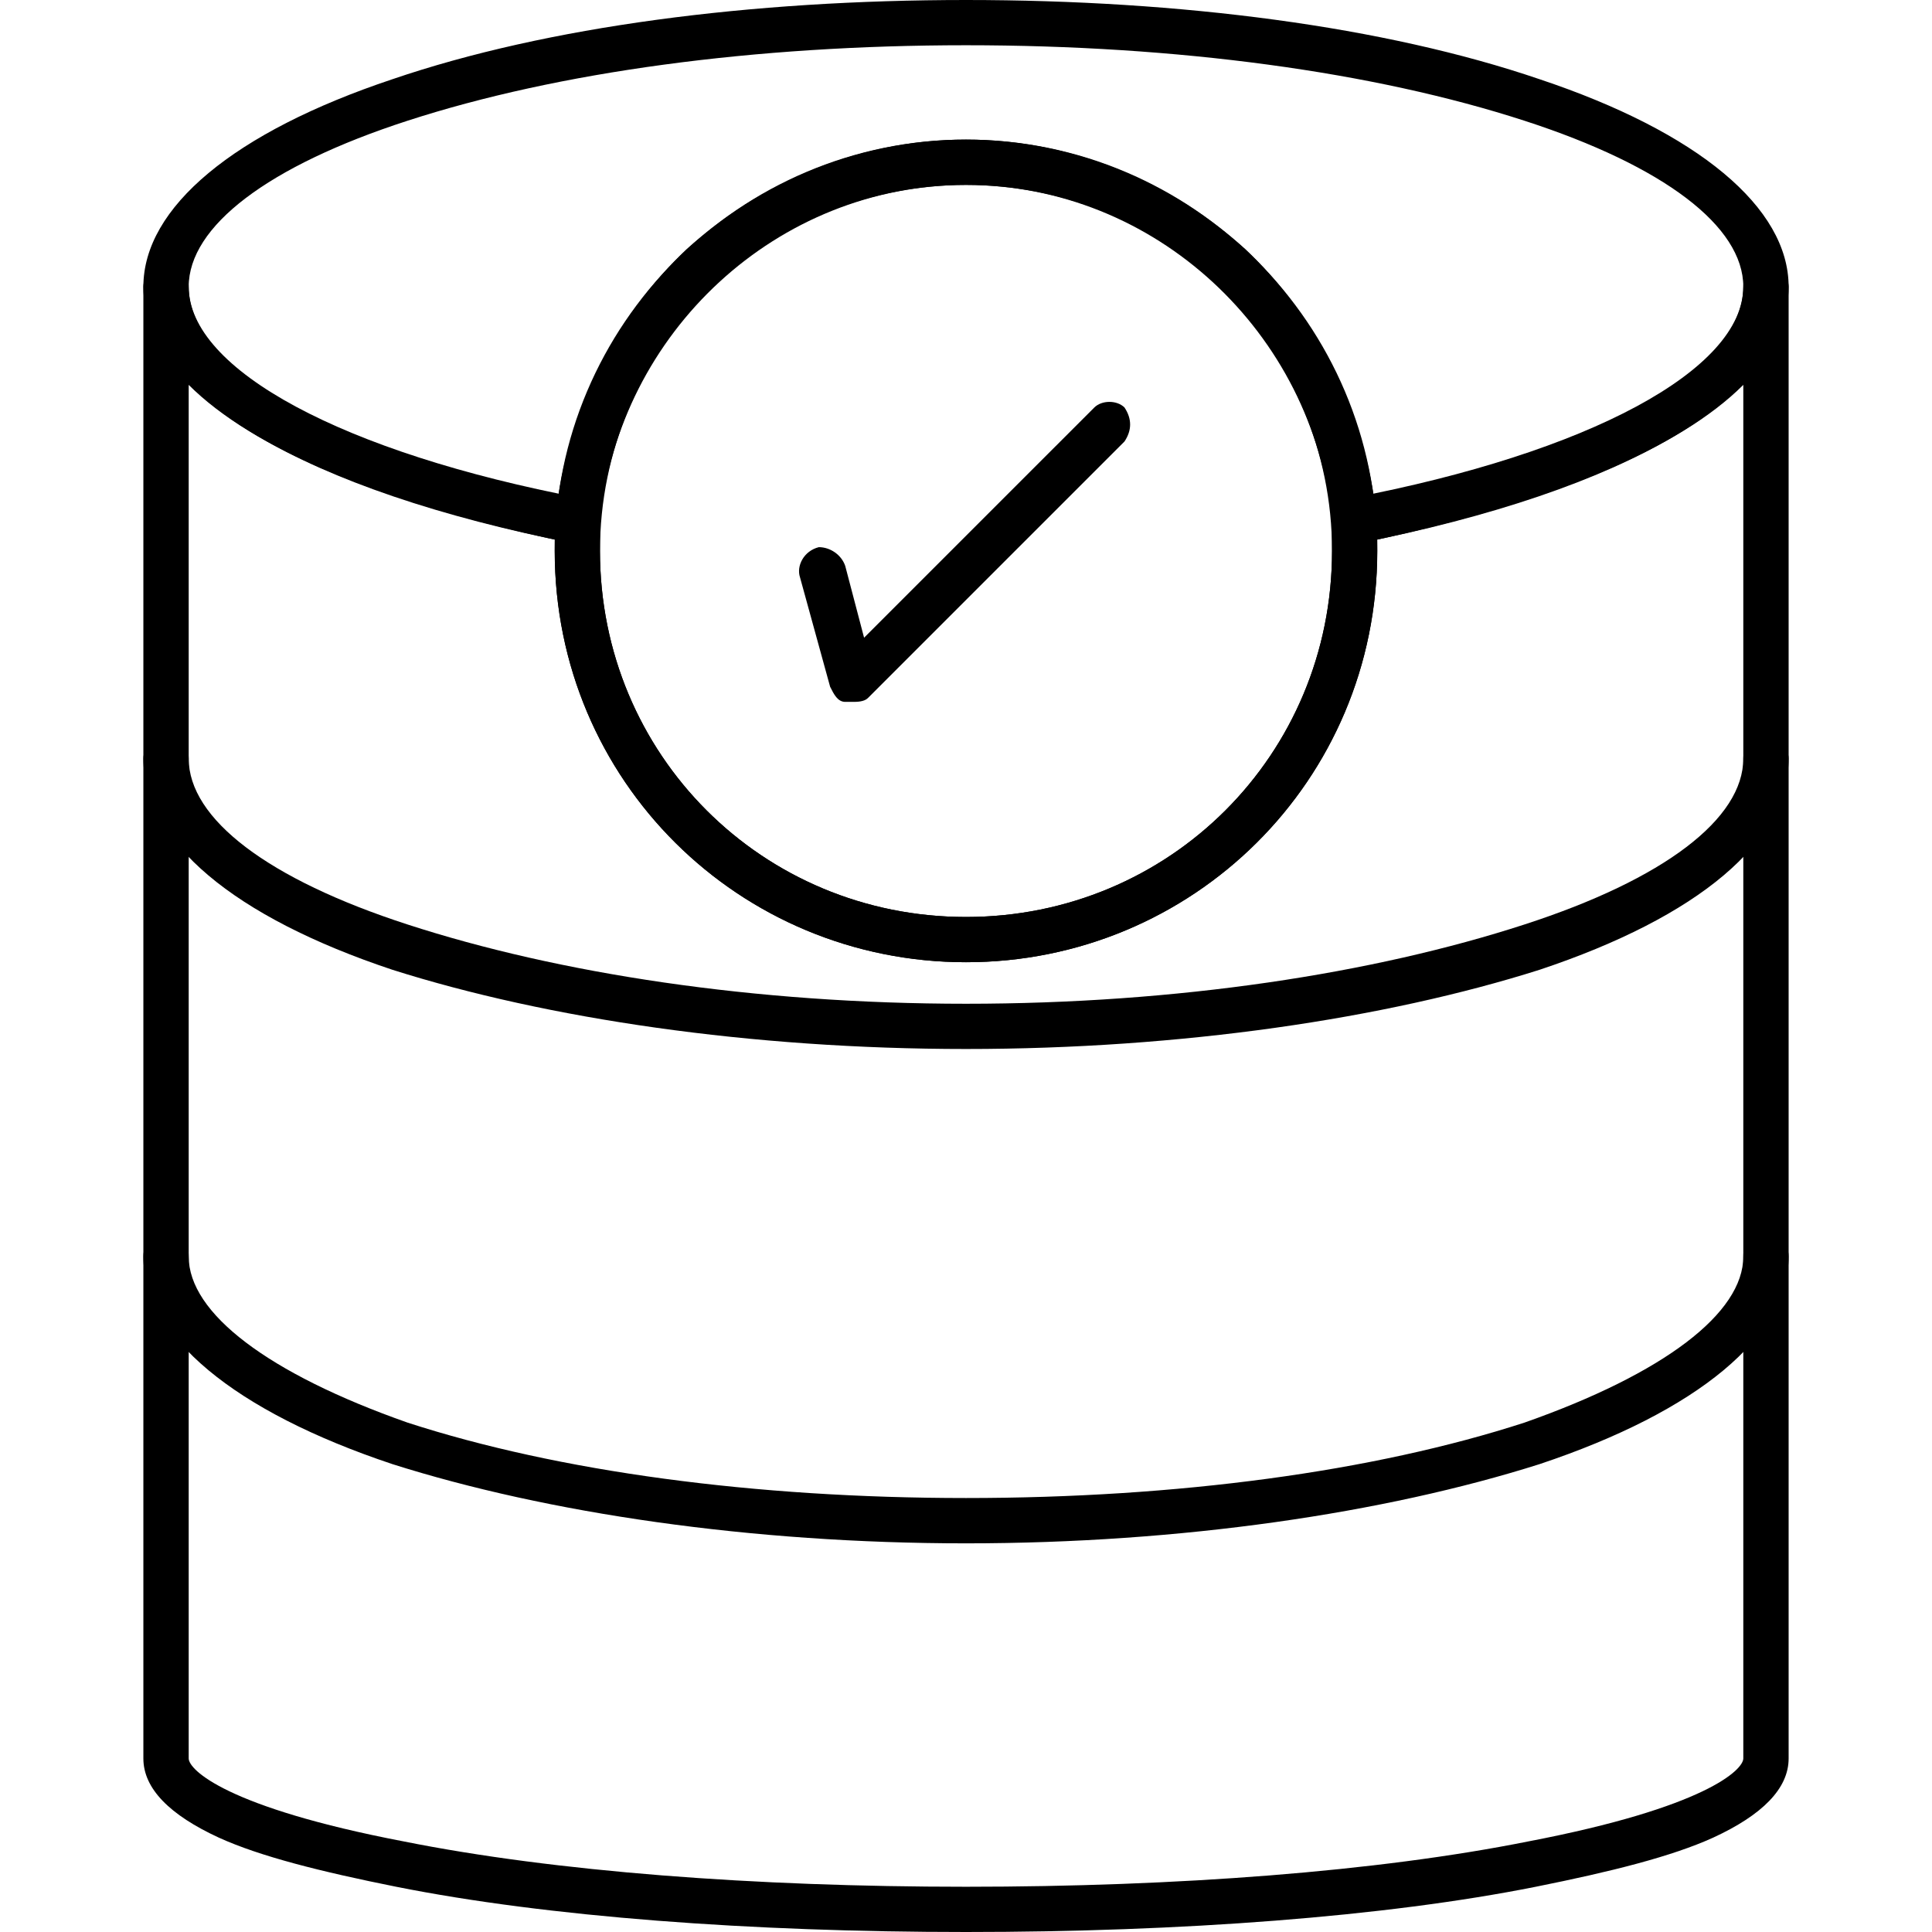
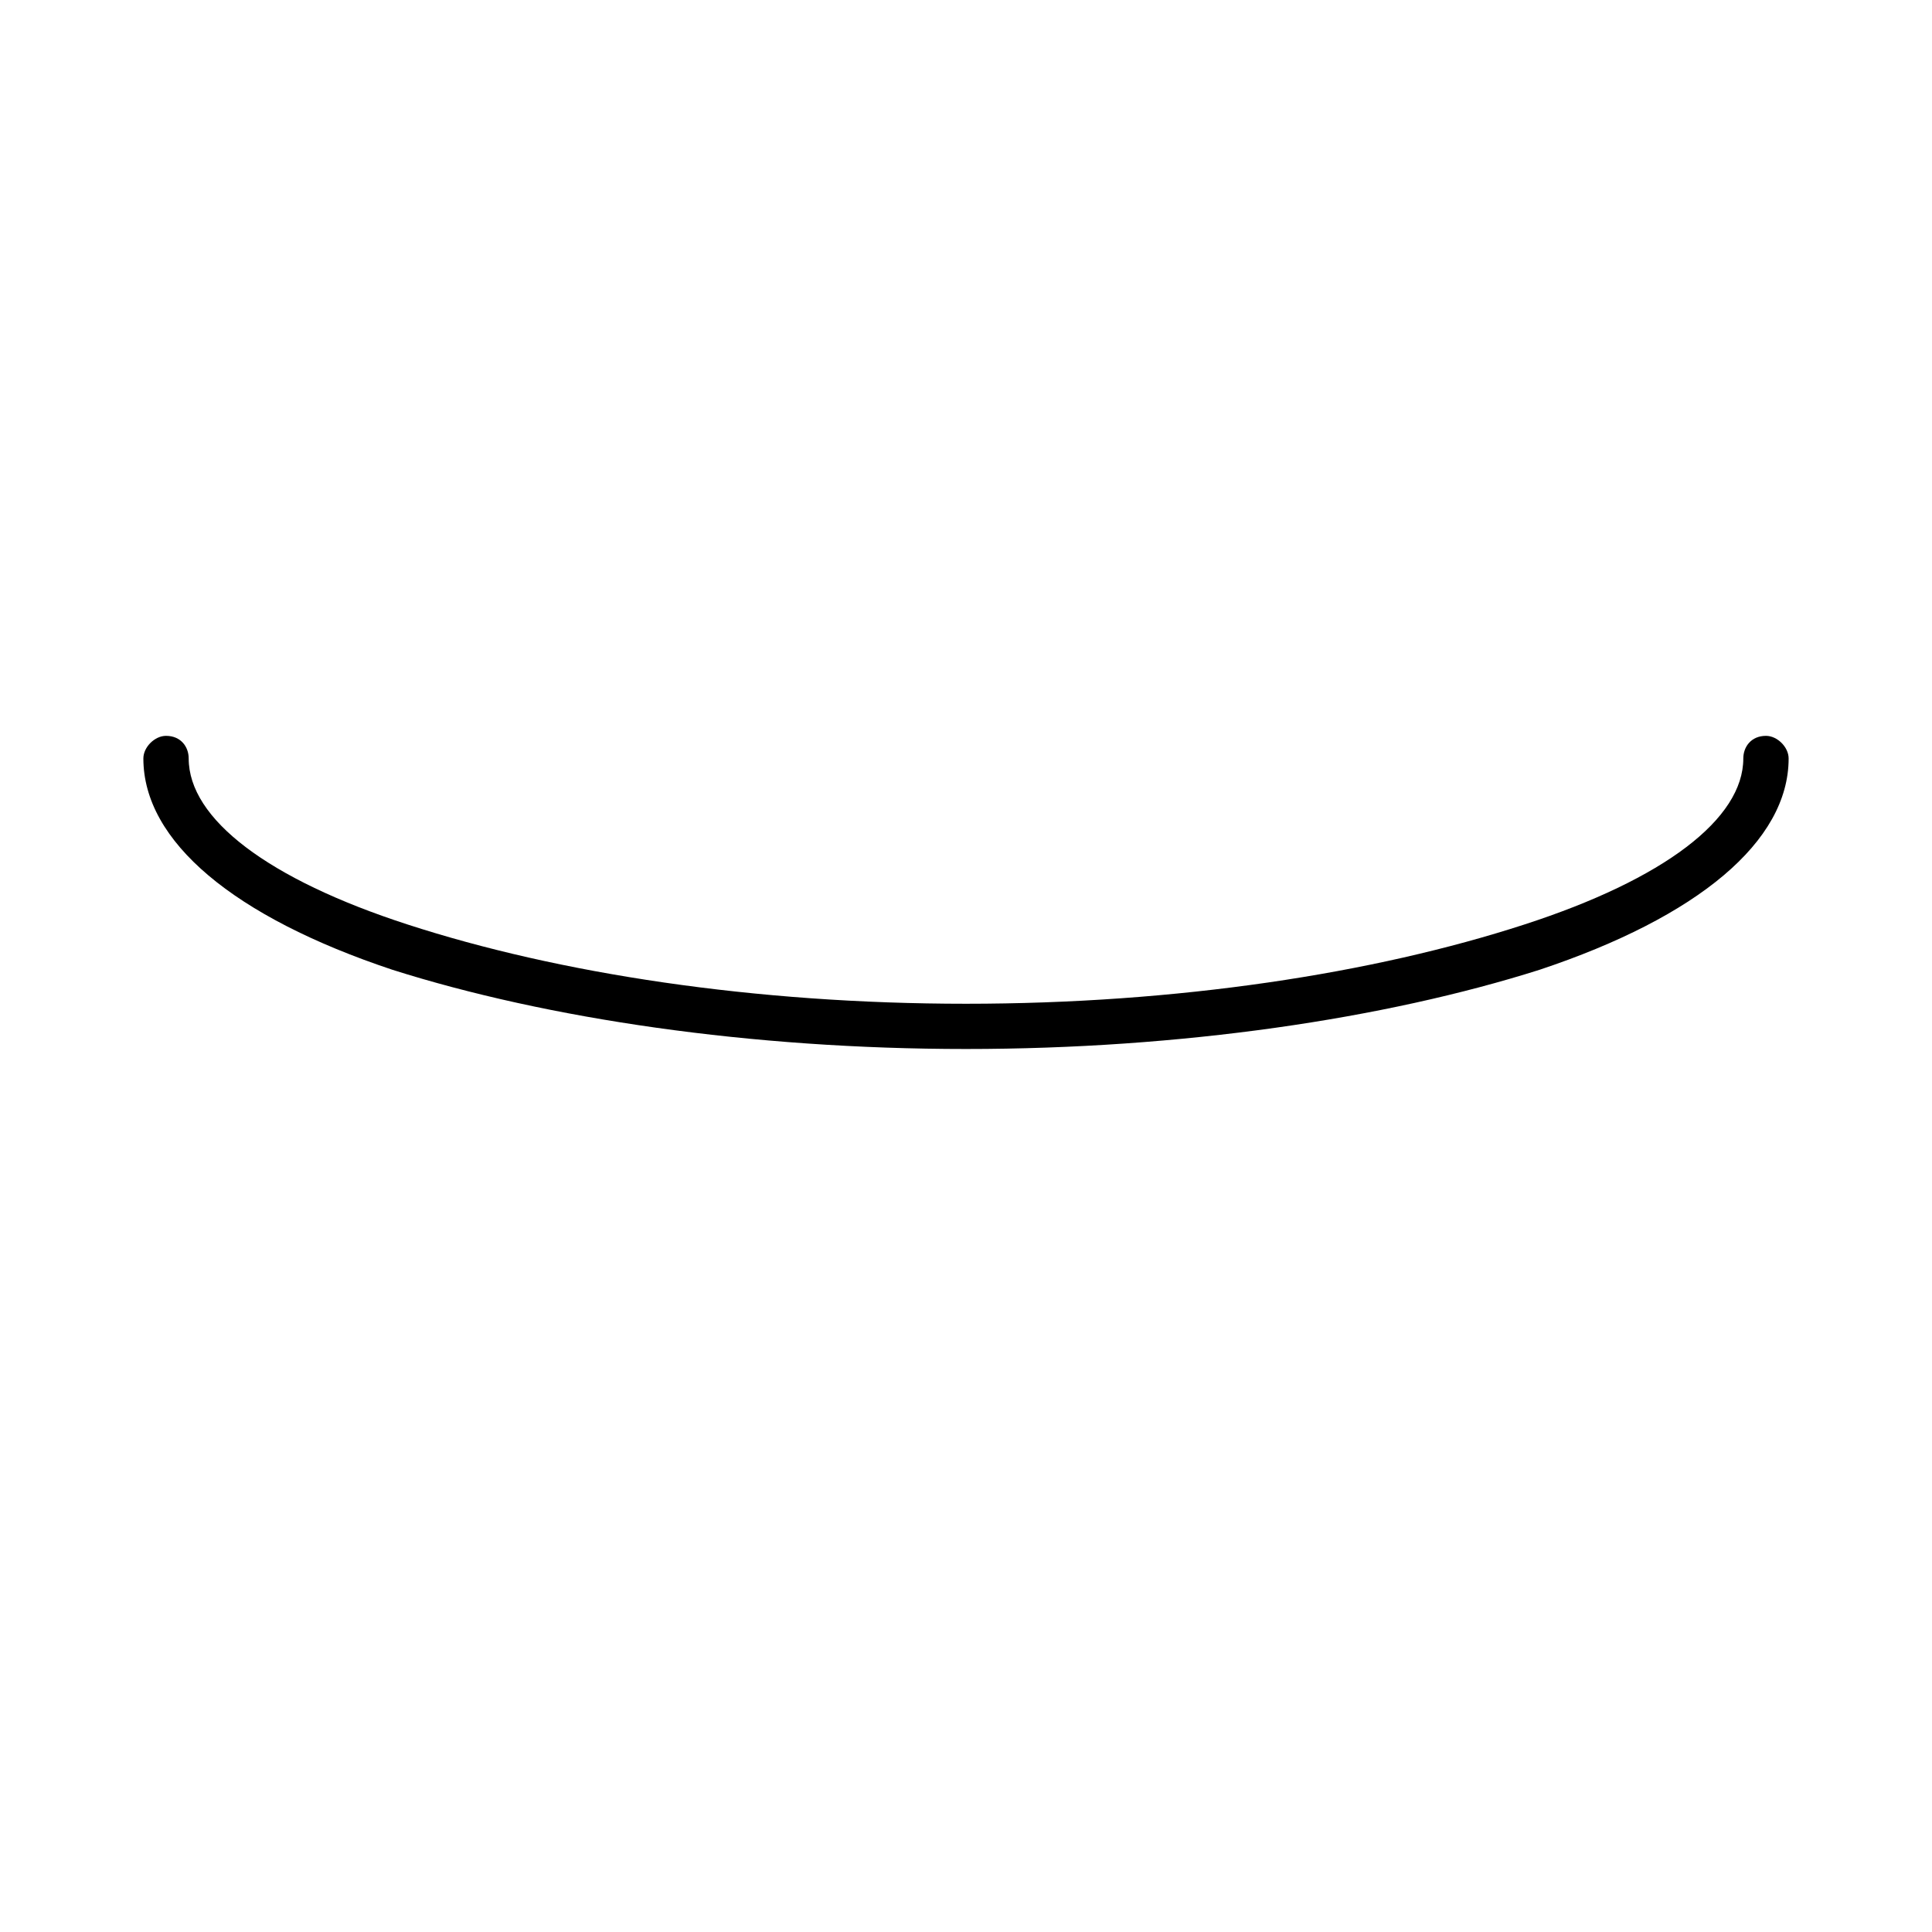
<svg xmlns="http://www.w3.org/2000/svg" width="100%" height="100%" viewBox="0 0 24 24" fill="none">
-   <path fill-rule="evenodd" clip-rule="evenodd" d="M16.828 6.75C16.734 6.75 16.688 6.703 16.641 6.656C16.594 6.609 16.547 6.562 16.547 6.469C16.312 4.125 14.344 2.297 12 2.297C9.656 2.297 7.688 4.125 7.453 6.469C7.453 6.562 7.406 6.609 7.359 6.656C7.312 6.703 7.219 6.75 7.125 6.75C3.797 6.094 1.781 4.922 1.781 3.562C1.781 2.578 2.906 1.641 4.875 0.984C6.797 0.328 9.328 0 12 0C14.672 0 17.203 0.328 19.125 0.984C21.094 1.641 22.219 2.578 22.219 3.562C22.219 4.922 20.203 6.094 16.875 6.75C16.828 6.75 16.828 6.75 16.828 6.75ZM12 0.562C9.375 0.562 6.938 0.891 5.062 1.5C3.328 2.062 2.344 2.812 2.344 3.562C2.344 4.594 4.125 5.578 6.938 6.141C7.125 4.969 7.688 3.891 8.531 3.094C9.469 2.25 10.688 1.734 12 1.734C13.312 1.734 14.531 2.25 15.469 3.094C16.312 3.891 16.875 4.969 17.062 6.141C19.875 5.578 21.656 4.594 21.656 3.562C21.656 2.812 20.672 2.062 18.938 1.5C17.062 0.891 14.625 0.562 12 0.562Z" fill="black" />
-   <path fill-rule="evenodd" clip-rule="evenodd" d="M12 24C9.328 24 6.797 23.812 4.922 23.438C3.984 23.25 3.234 23.062 2.719 22.828C2.109 22.547 1.781 22.219 1.781 21.844V3.562C1.781 3.422 1.922 3.281 2.062 3.281C2.25 3.281 2.344 3.422 2.344 3.562C2.344 4.594 4.266 5.625 7.219 6.188C7.359 6.188 7.5 6.328 7.453 6.469V6.844C7.453 9.375 9.469 11.391 12 11.391C14.531 11.391 16.547 9.375 16.547 6.844C16.547 6.75 16.547 6.609 16.547 6.469C16.5 6.328 16.641 6.188 16.781 6.188C19.734 5.625 21.656 4.594 21.656 3.562C21.656 3.422 21.75 3.281 21.938 3.281C22.078 3.281 22.219 3.422 22.219 3.562V21.844C22.219 22.219 21.891 22.547 21.281 22.828C20.766 23.062 20.016 23.25 19.078 23.438C17.203 23.812 14.672 24 12 24ZM2.344 4.781V21.844C2.344 21.984 2.812 22.453 5.016 22.875C6.891 23.25 9.375 23.438 12 23.438C14.625 23.438 17.109 23.25 18.984 22.875C21.188 22.453 21.656 21.984 21.656 21.844V4.781C20.859 5.578 19.266 6.234 17.109 6.703V6.844C17.109 9.703 14.812 11.953 12 11.953C9.188 11.953 6.891 9.703 6.891 6.844C6.891 6.797 6.891 6.75 6.891 6.703C4.734 6.234 3.141 5.578 2.344 4.781Z" fill="black" />
  <path fill-rule="evenodd" clip-rule="evenodd" d="M12 13.031C9.328 13.031 6.797 12.656 4.875 12.047C2.906 11.391 1.781 10.453 1.781 9.422C1.781 9.281 1.922 9.141 2.062 9.141C2.25 9.141 2.344 9.281 2.344 9.422C2.344 10.172 3.328 10.922 5.062 11.484C6.938 12.094 9.375 12.469 12 12.469C14.625 12.469 17.062 12.094 18.938 11.484C20.672 10.922 21.656 10.172 21.656 9.422C21.656 9.281 21.75 9.141 21.938 9.141C22.078 9.141 22.219 9.281 22.219 9.422C22.219 10.453 21.094 11.391 19.125 12.047C17.203 12.656 14.672 13.031 12 13.031Z" fill="black" />
-   <path fill-rule="evenodd" clip-rule="evenodd" d="M12 19.172C9.328 19.172 6.797 18.797 4.875 18.188C2.906 17.531 1.781 16.594 1.781 15.609C1.781 15.422 1.922 15.328 2.062 15.328C2.25 15.328 2.344 15.422 2.344 15.609C2.344 16.312 3.328 17.062 5.062 17.672C6.938 18.281 9.375 18.609 12 18.609C14.625 18.609 17.062 18.281 18.938 17.672C20.672 17.062 21.656 16.312 21.656 15.609C21.656 15.422 21.75 15.328 21.938 15.328C22.078 15.328 22.219 15.422 22.219 15.609C22.219 16.594 21.094 17.531 19.125 18.188C17.203 18.797 14.672 19.172 12 19.172Z" fill="black" />
-   <path fill-rule="evenodd" clip-rule="evenodd" d="M12 11.953C9.188 11.953 6.891 9.703 6.891 6.844C6.891 4.031 9.188 1.734 12 1.734C14.812 1.734 17.109 4.031 17.109 6.844C17.109 9.703 14.812 11.953 12 11.953ZM12 2.297C9.469 2.297 7.453 4.359 7.453 6.844C7.453 9.375 9.469 11.391 12 11.391C14.531 11.391 16.547 9.375 16.547 6.844C16.547 4.359 14.531 2.297 12 2.297Z" fill="black" />
-   <path fill-rule="evenodd" clip-rule="evenodd" d="M10.594 8.719C10.547 8.719 10.547 8.719 10.5 8.719C10.406 8.719 10.359 8.625 10.312 8.531L9.938 7.172C9.891 7.031 9.984 6.844 10.172 6.797C10.312 6.797 10.453 6.891 10.5 7.031L10.734 7.922L13.594 5.062C13.688 4.969 13.875 4.969 13.969 5.062C14.062 5.203 14.062 5.344 13.969 5.484L10.781 8.672C10.734 8.719 10.641 8.719 10.594 8.719Z" fill="black" />
</svg>